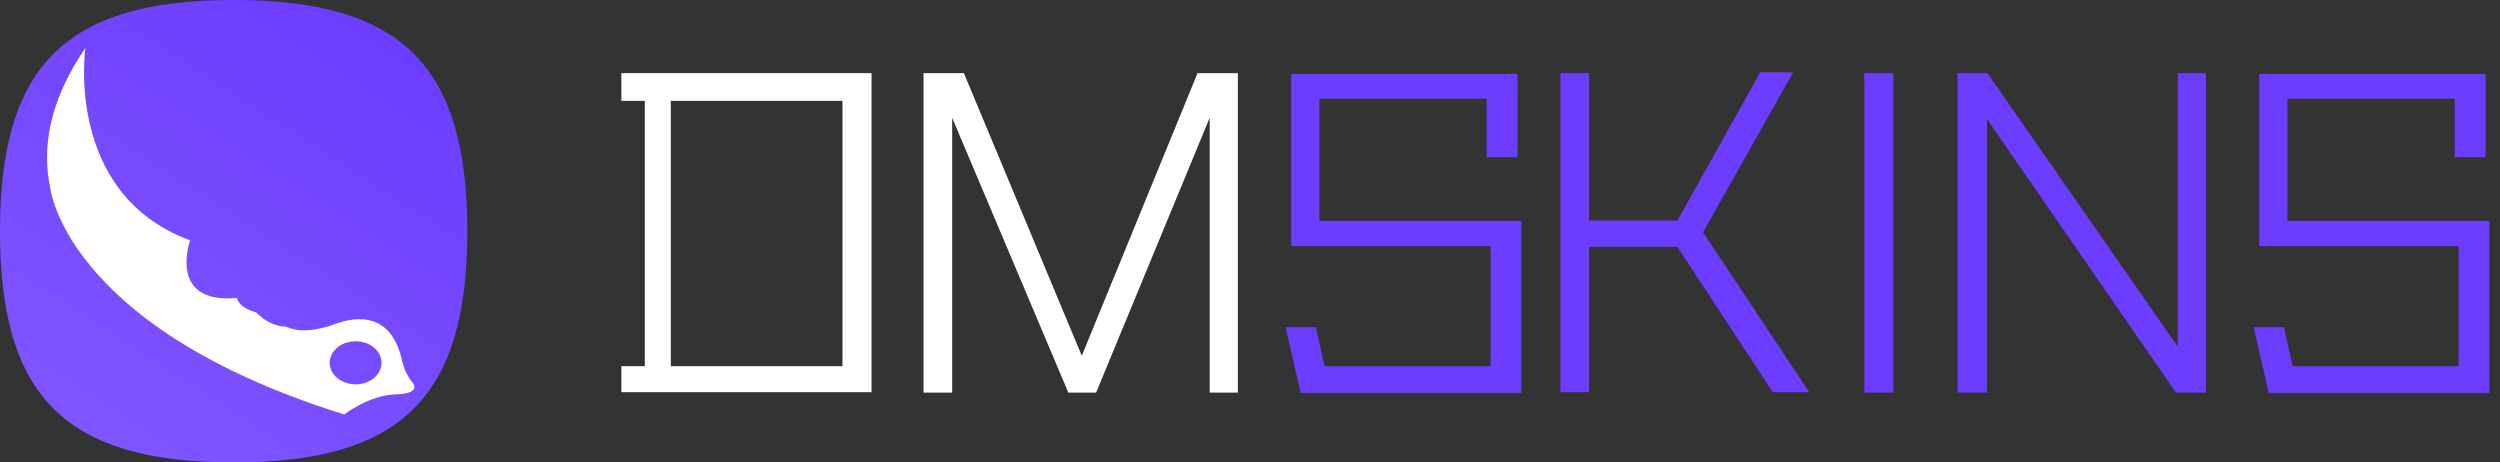
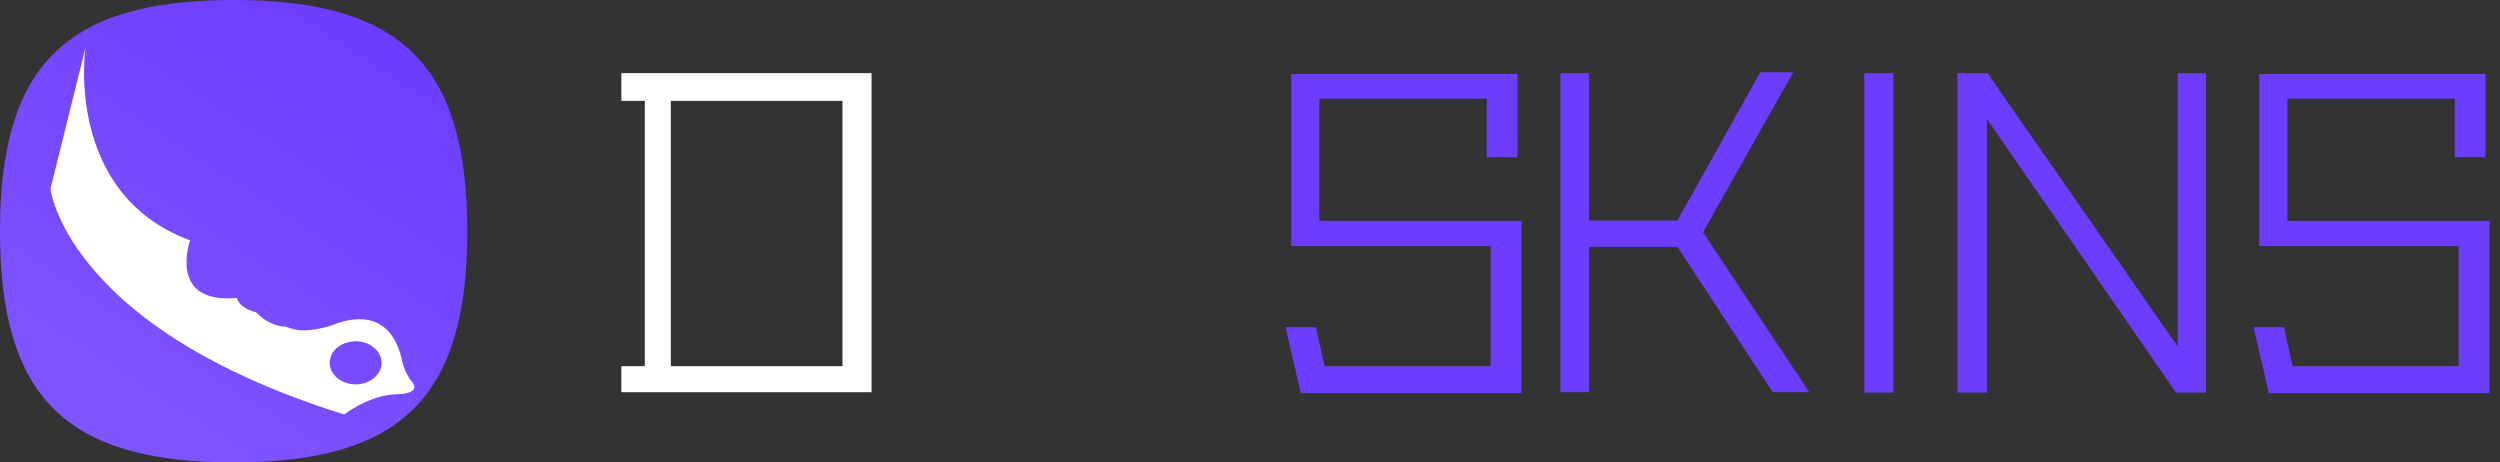
<svg xmlns="http://www.w3.org/2000/svg" width="173px" height="32px" viewBox="0 0 173 32" version="1.1">
  <rect x="0" y="0" width="173" height="32" fill="#333333" stroke="none" />
  <title>编组 10备份 2</title>
  <defs>
    <linearGradient x1="88.741%" y1="12.056%" x2="-145.433%" y2="369.409%" id="linearGradient-1">
      <stop stop-color="#6D3DFF" offset="0%" />
      <stop stop-color="#B69EFF" offset="100%" />
    </linearGradient>
  </defs>
  <g id="首页" stroke="none" stroke-width="1" fill="none" fill-rule="evenodd">
    <g transform="translate(-50, -100)" fill-rule="nonzero" id="编组-46">
      <g transform="translate(20, 75)">
        <g id="编组-48" transform="translate(30, 25)">
          <g id="编组备份-5">
            <path d="M32.337,15.999 C32.337,27.483 27.773,32 16.168,32 C4.565,32 0,27.483 0,15.999 C0,4.517 4.565,0 16.17,0 C27.773,0 32.337,4.517 32.337,16.001 L32.337,15.999 Z" id="路径" fill="url(#linearGradient-1)" />
-             <path d="M26.02,3.321 C26.02,3.321 27.502,13.401 18.774,16.634 C18.774,16.634 20.365,21.062 15.534,20.618 C15.534,20.618 15.444,21.29 14.194,21.62 C14.194,21.62 13.35,22.587 12.146,22.609 C11.869,22.707 11.701,22.752 11.701,22.752 C10.606,23.1 8.915,22.489 8.915,22.489 C7.704,21.997 5.002,21.335 4.149,24.768 C4.149,24.768 3.994,25.766 3.376,26.479 C3.376,26.479 2.699,27.24 4.535,27.288 C6.371,27.335 8.11,28.679 8.11,28.679 C8.11,28.679 8.12,28.676 8.133,28.673 C18.706,25.37 23.792,20.977 26.227,17.693 C26.7,17.068 27.141,16.384 27.515,15.645 C28.32,14.085 28.439,13.081 28.439,13.081 C29.038,10.351 28.594,7.077 26.02,3.321 Z M7.321,26.597 C6.332,26.597 5.527,25.931 5.527,25.107 C5.527,24.283 6.329,23.617 7.321,23.617 C8.313,23.617 9.115,24.283 9.115,25.107 C9.115,25.931 8.31,26.597 7.321,26.597 Z" id="形状结合" fill="#FFFFFF" transform="translate(15.965, 16) scale(-1, 1) translate(-15.965, -16)" />
+             <path d="M26.02,3.321 C26.02,3.321 27.502,13.401 18.774,16.634 C18.774,16.634 20.365,21.062 15.534,20.618 C15.534,20.618 15.444,21.29 14.194,21.62 C14.194,21.62 13.35,22.587 12.146,22.609 C11.869,22.707 11.701,22.752 11.701,22.752 C10.606,23.1 8.915,22.489 8.915,22.489 C7.704,21.997 5.002,21.335 4.149,24.768 C4.149,24.768 3.994,25.766 3.376,26.479 C3.376,26.479 2.699,27.24 4.535,27.288 C6.371,27.335 8.11,28.679 8.11,28.679 C8.11,28.679 8.12,28.676 8.133,28.673 C18.706,25.37 23.792,20.977 26.227,17.693 C26.7,17.068 27.141,16.384 27.515,15.645 C28.32,14.085 28.439,13.081 28.439,13.081 Z M7.321,26.597 C6.332,26.597 5.527,25.931 5.527,25.107 C5.527,24.283 6.329,23.617 7.321,23.617 C8.313,23.617 9.115,24.283 9.115,25.107 C9.115,25.931 8.31,26.597 7.321,26.597 Z" id="形状结合" fill="#FFFFFF" transform="translate(15.965, 16) scale(-1, 1) translate(-15.965, -16)" />
          </g>
          <g id="DMSKINS" transform="translate(43, 5)">
            <path d="M0,20.34 L1.62,20.34 L1.62,1.98 L0,1.98 L0,0.06 L17.31,0.06 L17.31,22.14 L0,22.14 L0,20.34 Z M3.42,1.98 L3.42,20.34 L15.3,20.34 L15.3,1.98 L3.42,1.98 Z" id="形状" fill="#FFFFFF" />
-             <polygon id="路径" fill="#FFFFFF" points="23.7 0.06 31.86 19.62 39.87 0.06 42.66 0.06 42.66 22.17 40.71 22.17 40.71 3.15 32.85 22.17 30.93 22.17 22.89 3.15 22.89 22.17 20.91 22.17 20.91 0.06" />
            <polygon id="路径" fill="#6D3DFF" points="48.3 10.29 62.28 10.29 62.28 22.2 47.01 22.2 45.96 17.64 48.06 17.64 48.66 20.34 60.15 20.34 60.15 12.03 46.35 12.03 46.35 0.12 62.01 0.12 62.01 5.88 59.88 5.88 59.88 1.83 48.3 1.83" />
            <polygon id="路径" fill="#6D3DFF" points="66.96 0.06 66.96 10.26 73.08 10.26 78.81 0 81.09 0 74.85 11.07 82.2 22.14 79.68 22.14 73.08 12.09 66.96 12.09 66.96 22.14 64.98 22.14 64.98 0.06" />
            <polygon id="路径" fill="#6D3DFF" points="88.02 0.06 88.02 22.17 86.01 22.17 86.01 0.06" />
            <polygon id="路径" fill="#6D3DFF" points="94.53 0.06 107.7 18.99 107.7 0.06 109.65 0.06 109.65 22.17 107.58 22.17 94.5 3.24 94.5 22.17 92.46 22.17 92.46 0.06" />
            <polygon id="路径" fill="#6D3DFF" points="115.29 10.29 129.27 10.29 129.27 22.2 114 22.2 112.95 17.64 115.05 17.64 115.65 20.34 127.14 20.34 127.14 12.03 113.34 12.03 113.34 0.12 129 0.12 129 5.88 126.87 5.88 126.87 1.83 115.29 1.83" />
          </g>
        </g>
      </g>
    </g>
  </g>
</svg>